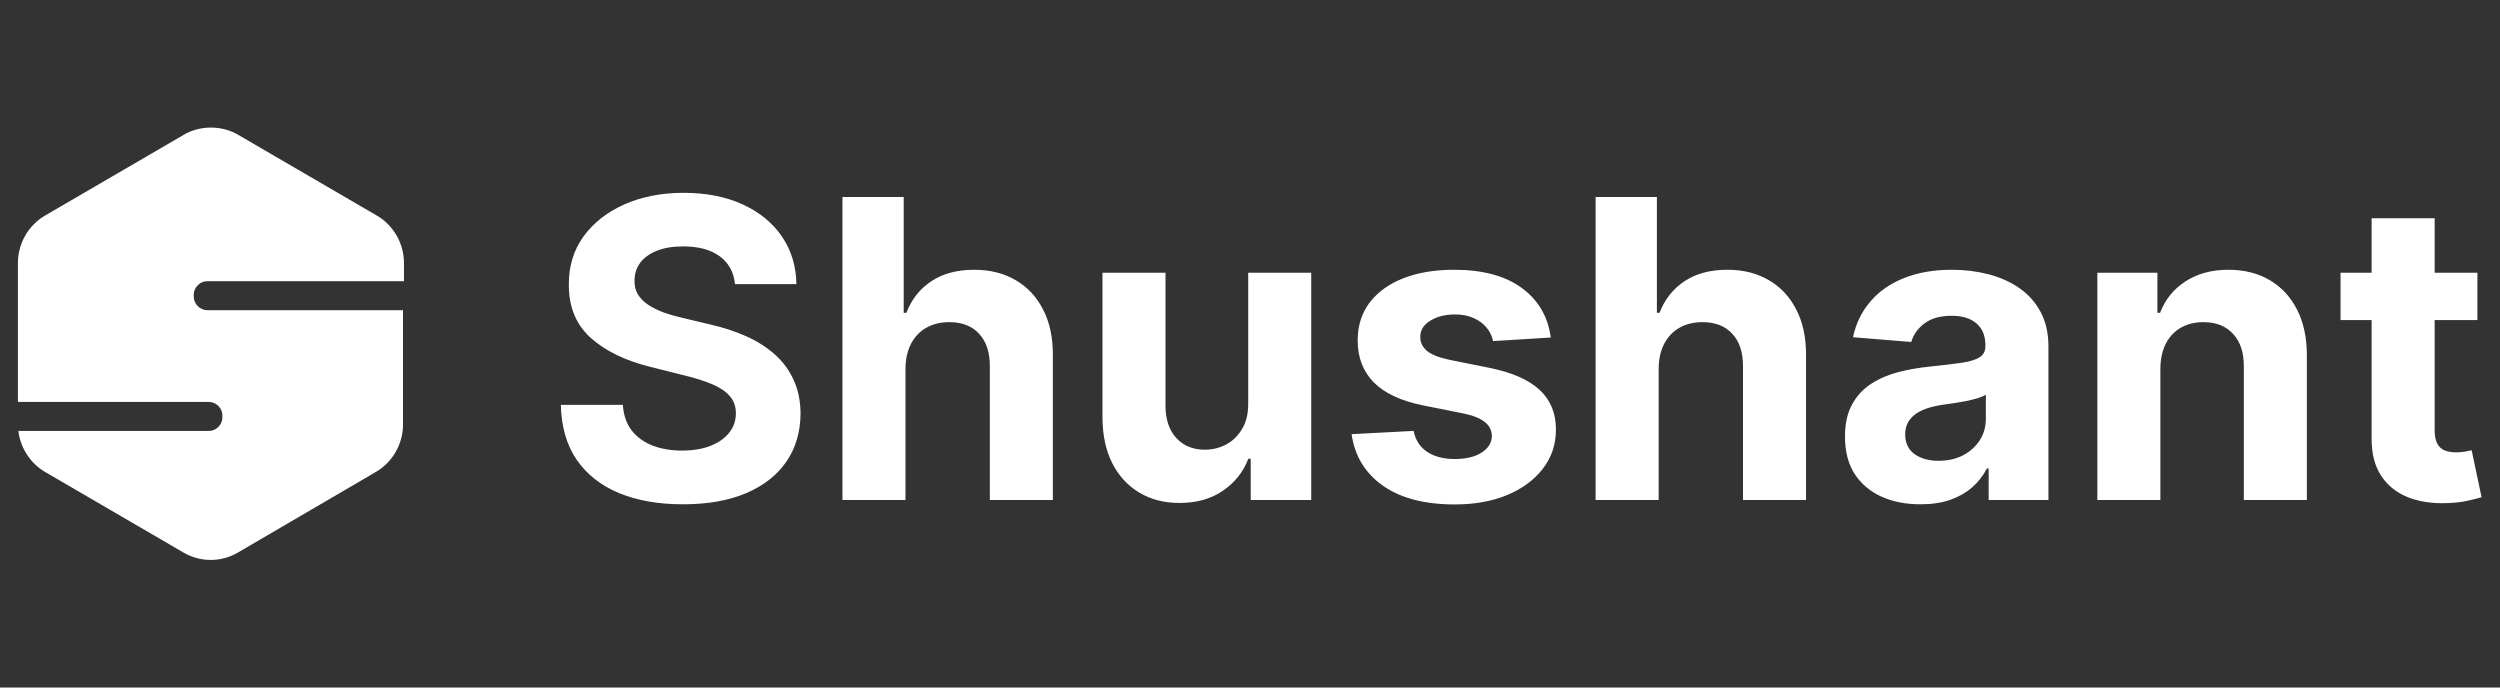
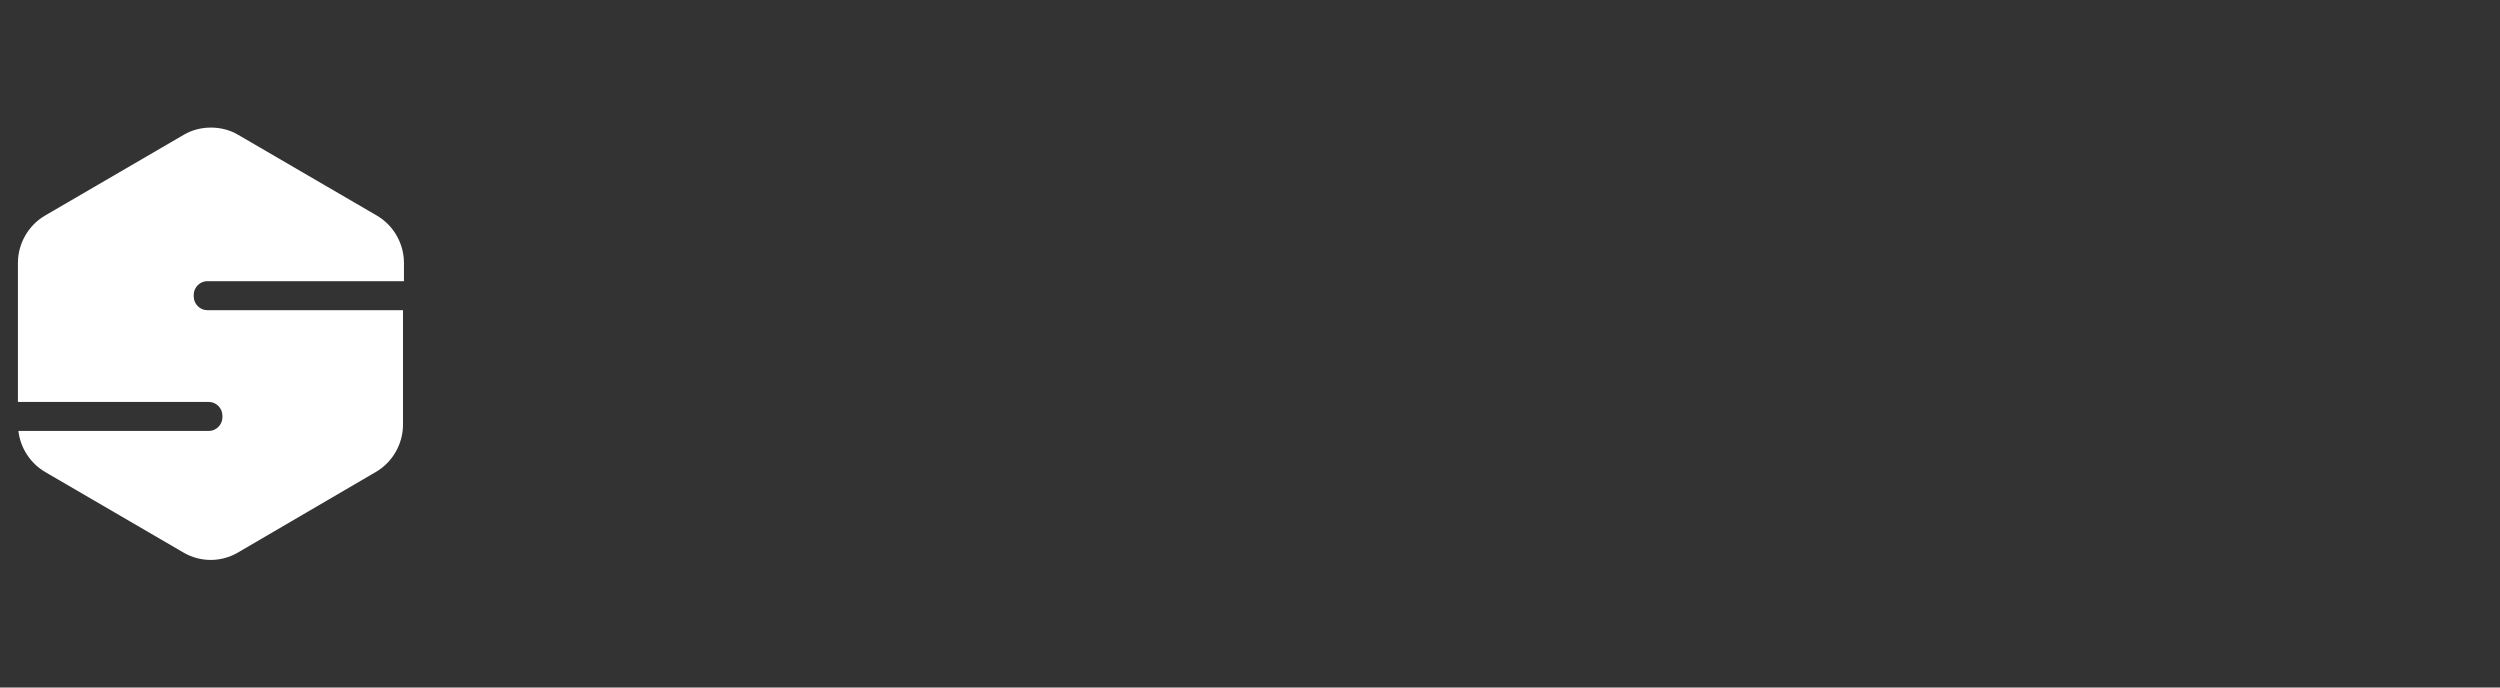
<svg xmlns="http://www.w3.org/2000/svg" width="160" height="44" viewBox="0 0 160 44" fill="none">
  <rect x="0" y="0" width="160" height="44" fill="#333333" stroke="none" />
-   <path d="M13.255 17.996H25.792H25.853V16.821C25.853 15.585 25.18 14.41 24.11 13.792L15.243 8.629C14.723 8.319 14.111 8.165 13.5 8.165C12.888 8.165 12.277 8.319 11.757 8.629L2.89 13.792C1.82 14.41 1.147 15.585 1.147 16.821V25.725H13.378C13.836 25.725 14.234 26.127 14.234 26.591V26.715C14.234 27.178 13.836 27.58 13.378 27.58H1.178C1.3 28.663 1.942 29.652 2.89 30.208L11.757 35.371C12.827 35.99 14.142 35.99 15.212 35.371L24.049 30.208C25.119 29.59 25.792 28.415 25.792 27.178V19.851H13.255C12.797 19.851 12.399 19.449 12.399 18.986V18.862C12.399 18.398 12.797 17.996 13.255 17.996Z" fill="white" />
-   <path d="M47.04 18.184C46.964 17.42 46.639 16.826 46.064 16.403C45.49 15.98 44.71 15.769 43.725 15.769C43.056 15.769 42.491 15.864 42.03 16.053C41.569 16.236 41.216 16.492 40.97 16.82C40.73 17.148 40.61 17.521 40.61 17.938C40.597 18.285 40.67 18.588 40.828 18.847C40.992 19.105 41.216 19.329 41.5 19.519C41.784 19.702 42.112 19.863 42.485 20.002C42.857 20.134 43.255 20.248 43.678 20.343L45.42 20.759C46.266 20.949 47.043 21.201 47.75 21.517C48.457 21.833 49.069 22.221 49.587 22.682C50.105 23.143 50.506 23.686 50.79 24.311C51.08 24.936 51.228 25.652 51.235 26.46C51.228 27.647 50.925 28.676 50.326 29.547C49.732 30.412 48.874 31.085 47.75 31.564C46.633 32.038 45.285 32.275 43.706 32.275C42.141 32.275 40.777 32.035 39.615 31.555C38.46 31.075 37.557 30.365 36.907 29.424C36.263 28.477 35.925 27.306 35.894 25.911H39.862C39.906 26.561 40.092 27.104 40.42 27.54C40.755 27.969 41.2 28.294 41.756 28.515C42.318 28.73 42.952 28.837 43.659 28.837C44.353 28.837 44.956 28.736 45.468 28.534C45.985 28.332 46.386 28.051 46.67 27.691C46.955 27.331 47.096 26.918 47.096 26.451C47.096 26.015 46.967 25.649 46.708 25.352C46.456 25.056 46.083 24.803 45.591 24.595C45.105 24.386 44.508 24.197 43.801 24.026L41.689 23.496C40.054 23.099 38.763 22.477 37.816 21.631C36.869 20.785 36.399 19.645 36.405 18.212C36.399 17.038 36.711 16.012 37.343 15.134C37.98 14.257 38.855 13.572 39.966 13.079C41.077 12.587 42.34 12.341 43.754 12.341C45.193 12.341 46.449 12.587 47.523 13.079C48.602 13.572 49.442 14.257 50.042 15.134C50.641 16.012 50.951 17.028 50.97 18.184H47.04ZM57.951 23.591V32H53.917V12.606H57.837V20.021H58.008C58.336 19.162 58.867 18.49 59.599 18.004C60.331 17.511 61.25 17.265 62.355 17.265C63.365 17.265 64.245 17.486 64.997 17.928C65.754 18.364 66.341 18.992 66.758 19.812C67.181 20.627 67.389 21.602 67.383 22.739V32H63.349V23.458C63.355 22.562 63.128 21.864 62.667 21.366C62.212 20.867 61.575 20.617 60.754 20.617C60.205 20.617 59.719 20.734 59.296 20.968C58.879 21.201 58.551 21.542 58.311 21.991C58.077 22.432 57.958 22.966 57.951 23.591ZM79.885 25.807V17.454H83.919V32H80.046V29.358H79.895C79.567 30.21 79.02 30.895 78.257 31.413C77.499 31.931 76.574 32.189 75.482 32.189C74.51 32.189 73.654 31.968 72.916 31.526C72.177 31.085 71.599 30.456 71.183 29.642C70.772 28.828 70.564 27.852 70.558 26.716V17.454H74.592V25.996C74.598 26.855 74.829 27.534 75.283 28.032C75.738 28.531 76.347 28.78 77.111 28.78C77.597 28.78 78.051 28.67 78.474 28.449C78.897 28.222 79.238 27.887 79.497 27.445C79.762 27.003 79.892 26.457 79.885 25.807ZM99.249 21.602L95.555 21.829C95.492 21.514 95.356 21.23 95.148 20.977C94.94 20.718 94.665 20.513 94.324 20.362C93.99 20.204 93.589 20.125 93.122 20.125C92.497 20.125 91.969 20.258 91.54 20.523C91.111 20.782 90.896 21.129 90.896 21.564C90.896 21.912 91.035 22.205 91.313 22.445C91.591 22.685 92.067 22.878 92.743 23.023L95.375 23.553C96.79 23.843 97.844 24.311 98.538 24.954C99.233 25.599 99.58 26.444 99.58 27.492C99.58 28.446 99.299 29.282 98.737 30.002C98.182 30.722 97.418 31.284 96.445 31.688C95.48 32.085 94.365 32.284 93.103 32.284C91.177 32.284 89.643 31.883 88.5 31.081C87.364 30.273 86.698 29.175 86.502 27.786L90.47 27.578C90.59 28.165 90.88 28.613 91.341 28.922C91.802 29.225 92.392 29.377 93.112 29.377C93.819 29.377 94.387 29.241 94.817 28.97C95.252 28.692 95.473 28.335 95.48 27.9C95.473 27.534 95.319 27.234 95.016 27C94.713 26.76 94.245 26.577 93.614 26.451L91.095 25.949C89.675 25.665 88.617 25.172 87.923 24.472C87.235 23.771 86.891 22.878 86.891 21.792C86.891 20.857 87.143 20.052 87.648 19.377C88.159 18.701 88.876 18.181 89.798 17.814C90.726 17.448 91.812 17.265 93.055 17.265C94.892 17.265 96.338 17.653 97.392 18.43C98.453 19.206 99.072 20.264 99.249 21.602ZM106.154 23.591V32H102.12V12.606H106.041V20.021H106.211C106.539 19.162 107.07 18.49 107.802 18.004C108.534 17.511 109.453 17.265 110.558 17.265C111.568 17.265 112.448 17.486 113.2 17.928C113.957 18.364 114.544 18.992 114.961 19.812C115.384 20.627 115.592 21.602 115.586 22.739V32H111.552V23.458C111.558 22.562 111.331 21.864 110.87 21.366C110.416 20.867 109.778 20.617 108.957 20.617C108.408 20.617 107.922 20.734 107.499 20.968C107.082 21.201 106.754 21.542 106.514 21.991C106.281 22.432 106.161 22.966 106.154 23.591ZM122.909 32.275C121.981 32.275 121.153 32.114 120.427 31.792C119.701 31.463 119.127 30.98 118.704 30.343C118.287 29.699 118.079 28.897 118.079 27.938C118.079 27.129 118.227 26.451 118.524 25.901C118.821 25.352 119.225 24.91 119.736 24.576C120.248 24.241 120.828 23.989 121.479 23.818C122.135 23.648 122.823 23.528 123.543 23.458C124.389 23.37 125.071 23.288 125.588 23.212C126.106 23.13 126.482 23.01 126.715 22.852C126.949 22.694 127.066 22.461 127.066 22.151V22.095C127.066 21.495 126.876 21.031 126.498 20.703C126.125 20.374 125.595 20.21 124.907 20.21C124.181 20.21 123.603 20.371 123.174 20.693C122.744 21.009 122.46 21.407 122.321 21.886L118.59 21.583C118.78 20.7 119.152 19.936 119.708 19.292C120.263 18.641 120.98 18.143 121.857 17.796C122.741 17.442 123.764 17.265 124.926 17.265C125.734 17.265 126.507 17.36 127.246 17.549C127.991 17.739 128.65 18.032 129.225 18.43C129.806 18.828 130.263 19.339 130.598 19.964C130.933 20.583 131.1 21.325 131.1 22.189V32H127.274V29.983H127.16C126.927 30.438 126.614 30.838 126.223 31.186C125.832 31.526 125.361 31.795 124.812 31.991C124.263 32.18 123.628 32.275 122.909 32.275ZM124.064 29.491C124.657 29.491 125.181 29.374 125.636 29.14C126.09 28.9 126.447 28.578 126.706 28.174C126.965 27.77 127.094 27.312 127.094 26.801V25.258C126.968 25.34 126.794 25.415 126.573 25.485C126.359 25.548 126.116 25.608 125.844 25.665C125.573 25.715 125.301 25.763 125.03 25.807C124.758 25.845 124.512 25.879 124.291 25.911C123.818 25.98 123.404 26.091 123.051 26.242C122.697 26.394 122.422 26.599 122.227 26.858C122.031 27.11 121.933 27.426 121.933 27.805C121.933 28.354 122.132 28.774 122.53 29.064C122.934 29.349 123.445 29.491 124.064 29.491ZM138.264 23.591V32H134.23V17.454H138.074V20.021H138.245C138.567 19.175 139.106 18.506 139.864 18.013C140.622 17.515 141.54 17.265 142.62 17.265C143.63 17.265 144.51 17.486 145.262 17.928C146.013 18.37 146.597 19.001 147.014 19.822C147.43 20.636 147.639 21.609 147.639 22.739V32H143.605V23.458C143.611 22.568 143.384 21.874 142.923 21.375C142.462 20.87 141.827 20.617 141.019 20.617C140.476 20.617 139.997 20.734 139.58 20.968C139.17 21.201 138.848 21.542 138.614 21.991C138.387 22.432 138.27 22.966 138.264 23.591ZM158.555 17.454V20.485H149.795V17.454H158.555ZM151.784 13.97H155.818V27.53C155.818 27.903 155.875 28.193 155.989 28.401C156.102 28.604 156.26 28.746 156.462 28.828C156.67 28.91 156.91 28.951 157.182 28.951C157.371 28.951 157.561 28.935 157.75 28.903C157.939 28.866 158.085 28.837 158.186 28.818L158.82 31.82C158.618 31.883 158.334 31.956 157.968 32.038C157.602 32.126 157.156 32.18 156.633 32.199C155.66 32.237 154.808 32.107 154.076 31.811C153.35 31.514 152.785 31.053 152.381 30.428C151.977 29.803 151.778 29.014 151.784 28.061V13.97Z" fill="white" />
+   <path d="M13.255 17.996H25.792H25.853V16.821C25.853 15.585 25.18 14.41 24.11 13.792L15.243 8.629C14.723 8.319 14.111 8.165 13.5 8.165C12.888 8.165 12.277 8.319 11.757 8.629L2.89 13.792C1.82 14.41 1.147 15.585 1.147 16.821V25.725H13.378C13.836 25.725 14.234 26.127 14.234 26.591V26.715C14.234 27.178 13.836 27.58 13.378 27.58H1.178C1.3 28.663 1.942 29.652 2.89 30.208L11.757 35.371C12.827 35.99 14.142 35.99 15.212 35.371L24.049 30.208C25.119 29.59 25.792 28.415 25.792 27.178V19.851H13.255C12.797 19.851 12.399 19.449 12.399 18.986V18.862C12.399 18.398 12.797 17.996 13.255 17.996" fill="white" />
</svg>